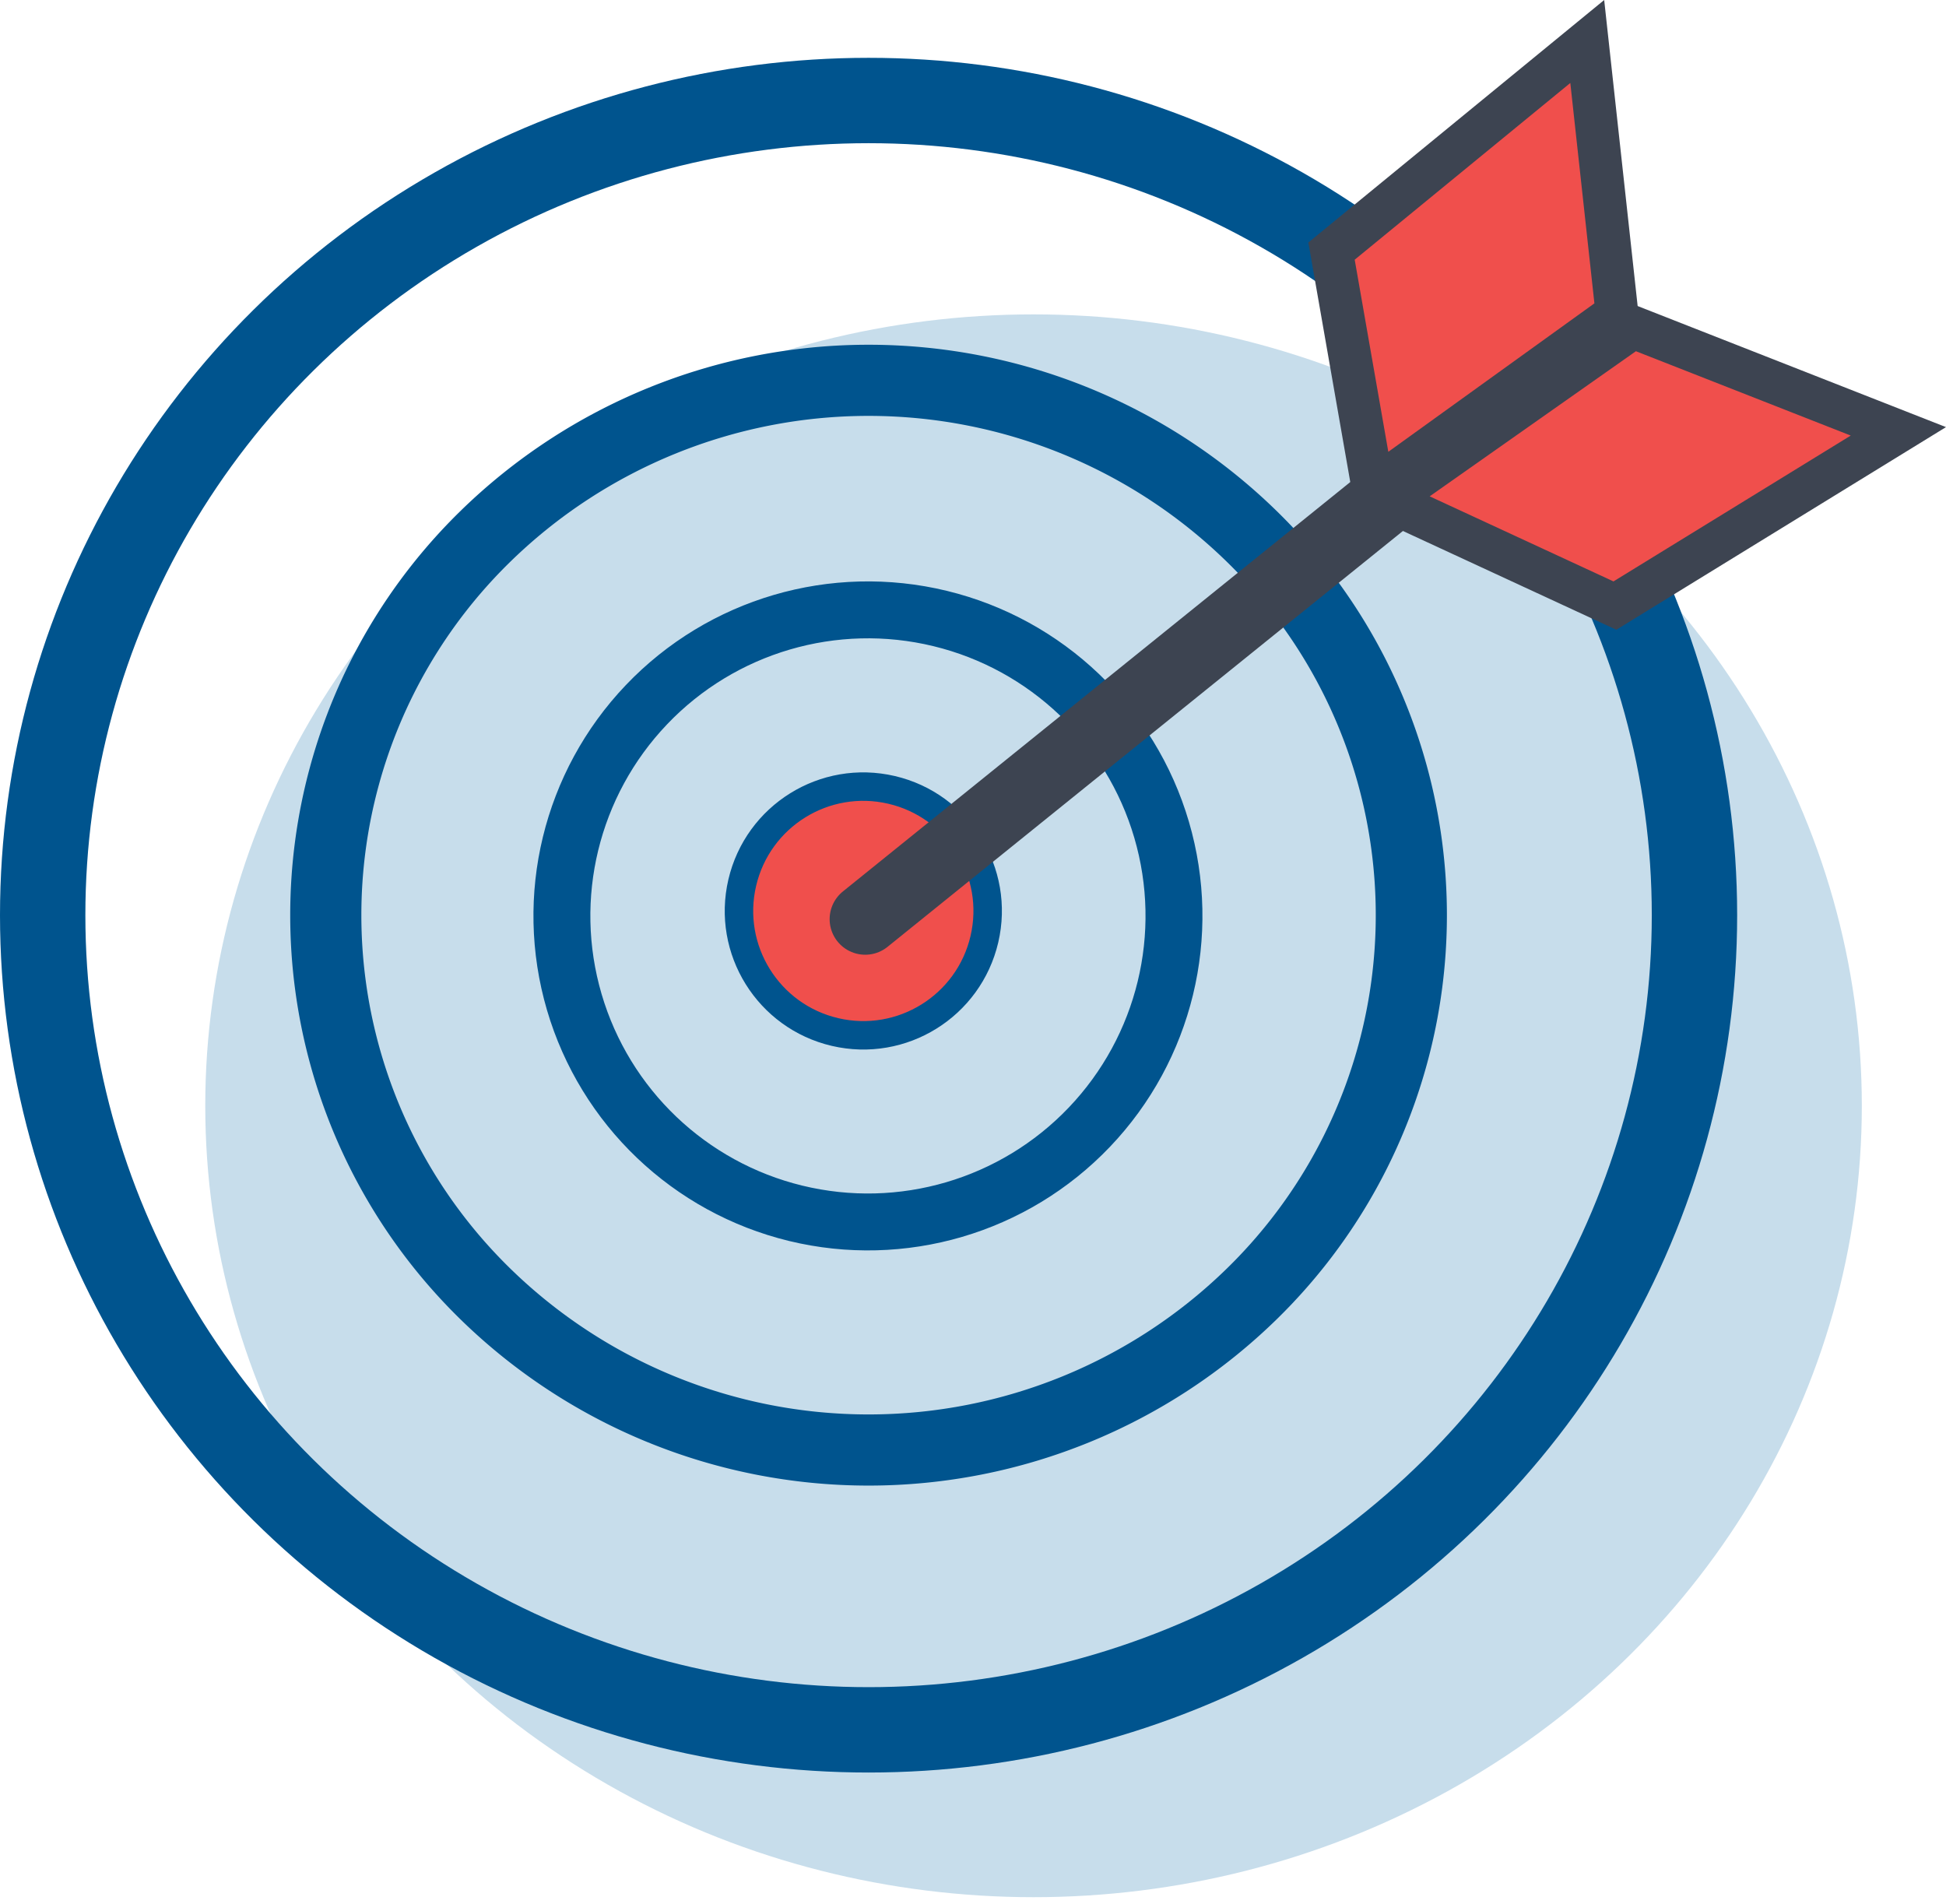
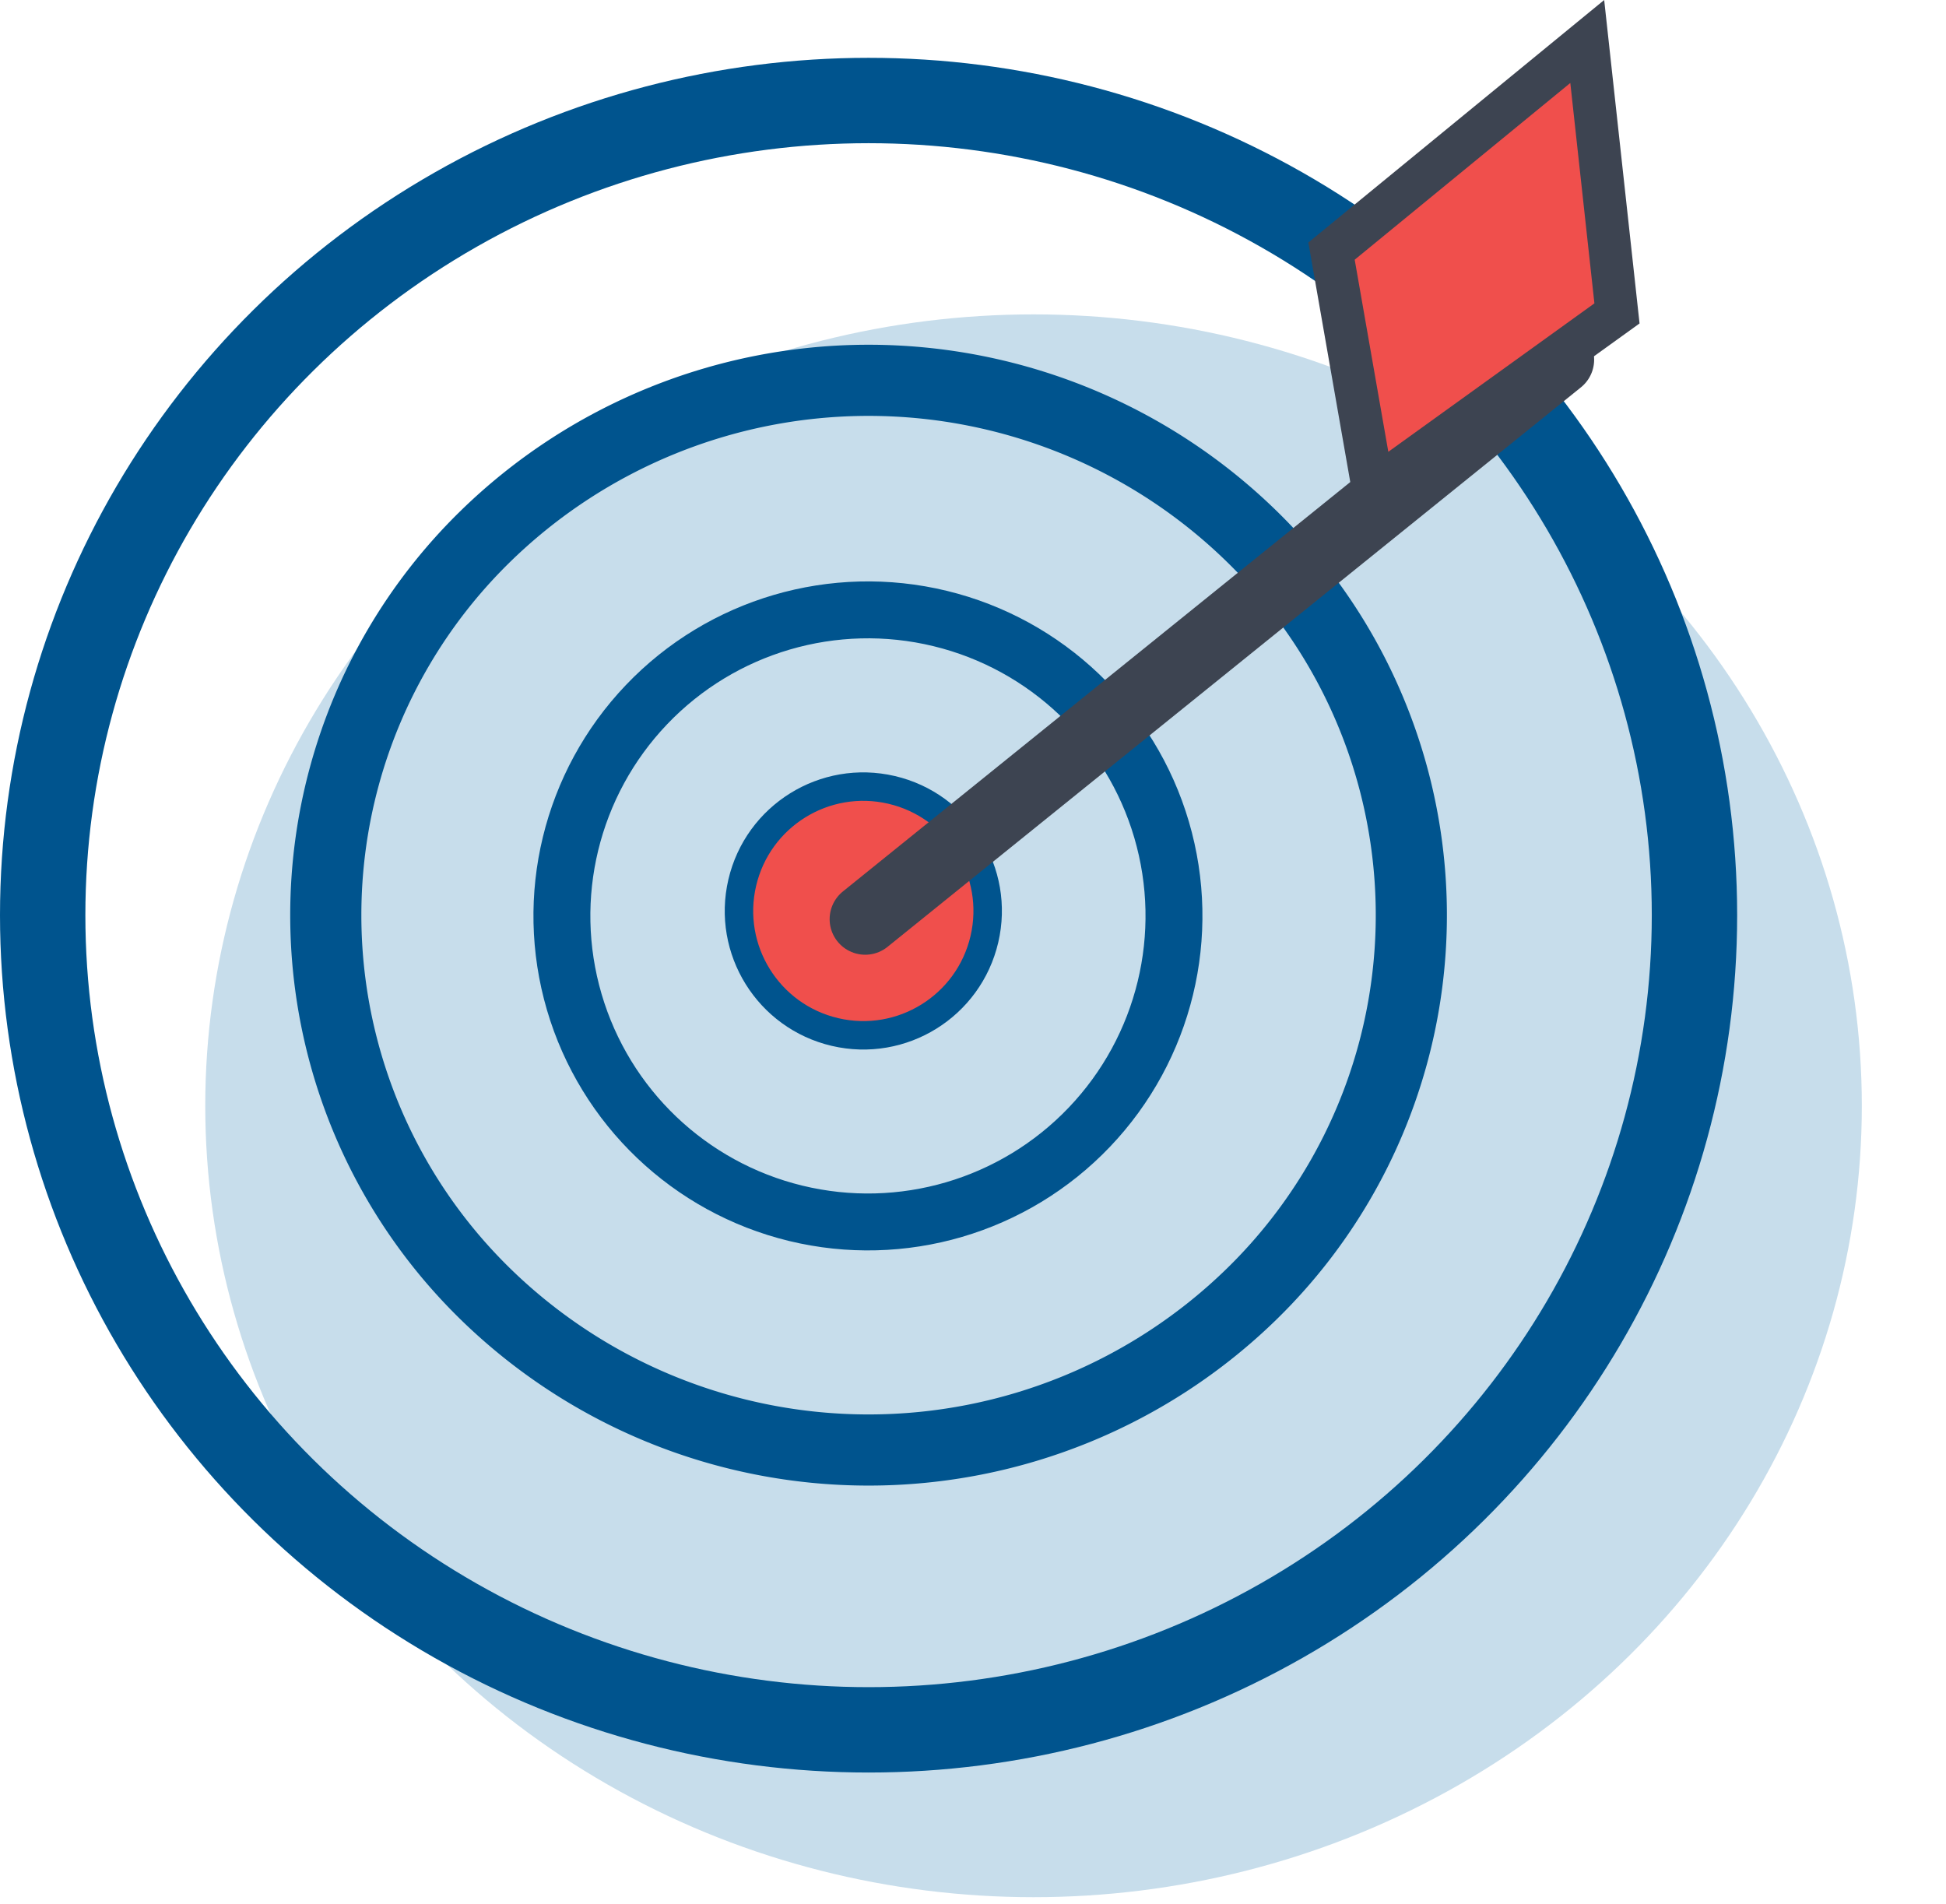
<svg xmlns="http://www.w3.org/2000/svg" width="136.768" height="133.835" viewBox="0 0 136.768 133.835">
  <g id="Group_109" data-name="Group 109" transform="translate(-659.525 -1562.367)">
    <ellipse id="Ellipse_1" data-name="Ellipse 1" cx="58.213" cy="55.62" rx="58.213" ry="55.62" transform="translate(673.951 1584.462)" fill="#c7ddeb" stroke="rgba(0,0,0,0)" stroke-width="1" />
    <circle id="Ellipse_2" data-name="Ellipse 2" cx="8.738" cy="8.738" r="8.738" transform="translate(709.705 1632.913) rotate(-76.862)" fill="#f04f4c" stroke="#00548e" stroke-miterlimit="10" stroke-width="2" />
    <circle id="Ellipse_3" data-name="Ellipse 3" cx="21.509" cy="21.509" r="21.509" transform="translate(694.548 1642.563) rotate(-76.35)" fill="none" stroke="#00548e" stroke-miterlimit="10" stroke-width="4" />
    <path id="Path_85" data-name="Path 85" d="M37.589,0A38.546,38.546,0,0,1,75.735,38.146,37.2,37.2,0,0,1,38.146,75.735,38.546,38.546,0,0,1,0,37.589,37.2,37.2,0,0,1,37.589,0Z" transform="translate(667.016 1626.685) rotate(-45)" fill="none" stroke="#00548e" stroke-width="5" />
    <ellipse id="Ellipse_5" data-name="Ellipse 5" cx="58.045" cy="57.255" rx="58.045" ry="57.255" transform="translate(662.525 1569.431)" fill="none" stroke="#00548e" stroke-miterlimit="10" stroke-width="6" />
    <line id="Line_3" data-name="Line 3" y1="39.321" x2="48.731" transform="translate(720.333 1587.645)" fill="none" stroke="#3d4451" stroke-linecap="round" stroke-miterlimit="10" stroke-width="5" />
    <path id="Path_83" data-name="Path 83" d="M925.286,1596.735l-2.926-16.721,17.972-14.731,2.09,19.11Z" transform="translate(-169.253 0)" fill="#f04f4c" stroke="#3d4451" stroke-miterlimit="10" stroke-width="3" />
-     <path id="Path_84" data-name="Path 84" d="M933.374,1635.858l16.007,7.409,19.922-12.246-18.649-7.322Z" transform="translate(-176.358 -38.339)" fill="#f04f4c" stroke="#3d4451" stroke-miterlimit="10" stroke-width="3" />
  </g>
</svg>